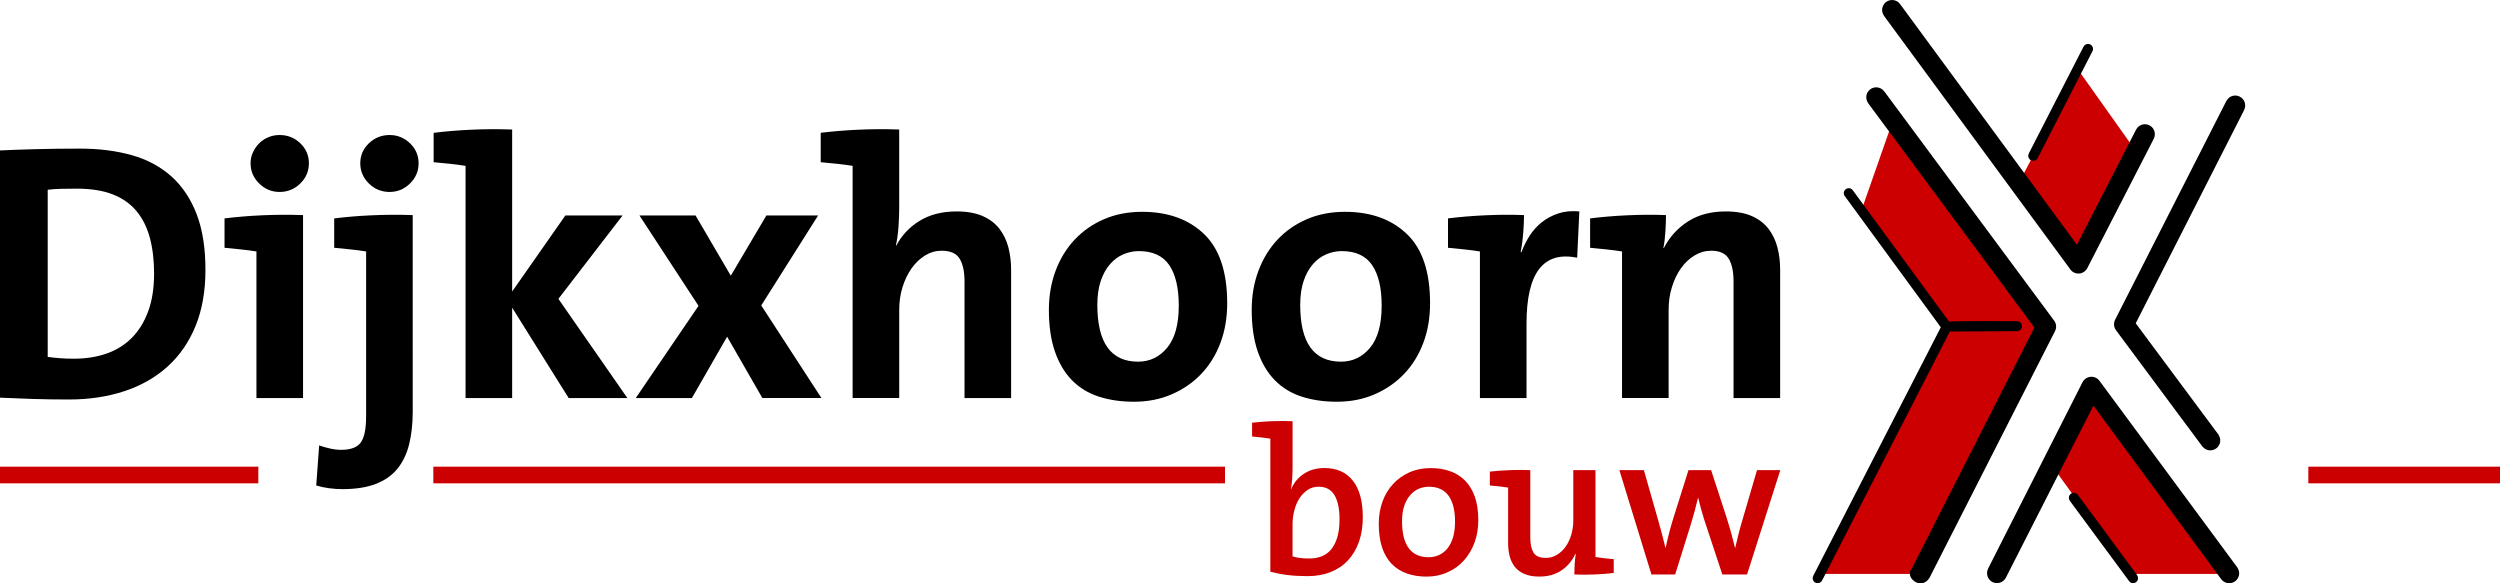
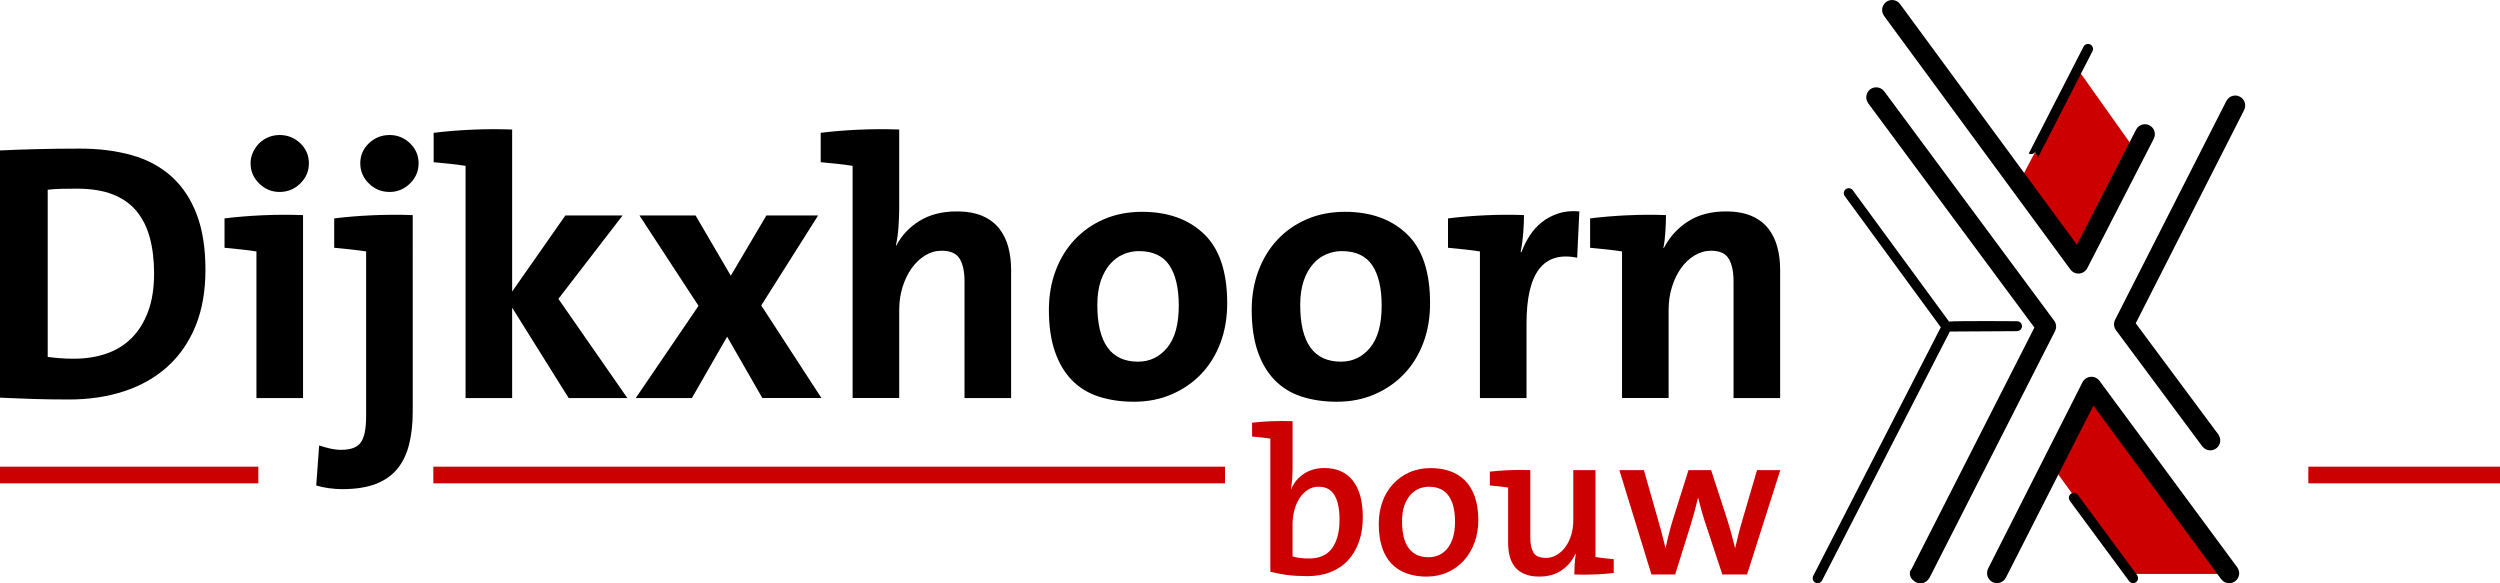
<svg xmlns="http://www.w3.org/2000/svg" version="1.1" id="Layer_1" x="0px" y="0px" width="300px" height="70px" viewBox="0 0 300 70" enable-background="new 0 0 300 70" xml:space="preserve">
  <g>
-     <polygon fill="#CC0000" points="227.434,13.646 223.389,25.202 233.324,39.098 218.1,68.87 230.492,68.87 245.592,39.215  " />
    <polygon fill="#CC0000" points="249.389,8.39 256.316,18.153 249.495,31.462 242.252,21.972  " />
    <polygon fill="#CC0000" points="246.209,55.854 255.646,68.87 267.301,68.87 250.973,46.057  " />
    <g>
      <path fill="#CC0000" d="M155.107,56.314c0,0.369-0.02,0.773-0.051,1.221c-0.035,0.445-0.084,0.836-0.15,1.172h0.025    c0.336-0.789,0.854-1.411,1.551-1.863c0.697-0.453,1.51-0.681,2.437-0.681c1.496,0,2.638,0.508,3.429,1.524    c0.793,1.016,1.188,2.473,1.188,4.369c0,1.092-0.149,2.068-0.452,2.935c-0.301,0.864-0.738,1.608-1.311,2.231    c-0.567,0.617-1.267,1.094-2.088,1.422c-0.82,0.328-1.75,0.492-2.791,0.492c-0.892,0-1.679-0.046-2.365-0.13    c-0.688-0.083-1.383-0.218-2.088-0.401V52.637c-0.301-0.052-0.649-0.098-1.045-0.141c-0.396-0.041-0.775-0.079-1.146-0.113v-1.66    c0.706-0.086,1.484-0.145,2.348-0.179c0.857-0.032,1.693-0.032,2.512,0v5.771H155.107L155.107,56.314z M160.743,62.32    c0-1.264-0.203-2.23-0.61-2.905c-0.406-0.673-1.04-1.011-1.902-1.011c-0.51,0-0.957,0.136-1.346,0.404    c-0.389,0.27-0.716,0.613-0.978,1.033c-0.265,0.424-0.462,0.901-0.597,1.438c-0.137,0.539-0.203,1.07-0.203,1.594v3.895    c0.523,0.168,1.189,0.252,2.004,0.252c0.525,0,1.012-0.084,1.461-0.252c0.449-0.17,0.832-0.443,1.154-0.822    c0.318-0.379,0.569-0.866,0.748-1.465C160.654,63.882,160.743,63.163,160.743,62.32z" />
      <path fill="#CC0000" d="M177.396,62.436c0,0.957-0.151,1.85-0.453,2.672c-0.301,0.82-0.728,1.535-1.271,2.142    s-1.197,1.08-1.965,1.424c-0.764,0.347-1.604,0.519-2.523,0.519c-0.875,0-1.662-0.127-2.365-0.377    c-0.705-0.252-1.311-0.635-1.813-1.146c-0.501-0.512-0.888-1.167-1.154-1.964c-0.27-0.8-0.401-1.751-0.401-2.858    c0-0.941,0.147-1.818,0.438-2.635c0.293-0.814,0.715-1.52,1.26-2.113c0.545-0.598,1.197-1.065,1.961-1.412    c0.766-0.345,1.623-0.517,2.578-0.517c0.84,0,1.604,0.121,2.303,0.364c0.697,0.244,1.297,0.617,1.799,1.121    c0.504,0.504,0.898,1.15,1.186,1.938C177.253,60.378,177.396,61.326,177.396,62.436z M174.604,62.6    c0-1.349-0.258-2.385-0.772-3.106c-0.521-0.726-1.313-1.086-2.381-1.086c-0.401,0-0.796,0.077-1.181,0.237    c-0.385,0.162-0.728,0.408-1.025,0.746c-0.303,0.338-0.543,0.766-0.729,1.289c-0.182,0.521-0.272,1.146-0.272,1.869    c0,1.432,0.269,2.51,0.804,3.234c0.533,0.724,1.326,1.086,2.379,1.086c0.436,0,0.844-0.084,1.229-0.253s0.725-0.431,1.019-0.783    c0.289-0.354,0.521-0.802,0.688-1.339C174.52,63.954,174.604,63.322,174.604,62.6z" />
      <path fill="#CC0000" d="M193.648,68.758c-0.705,0.086-1.479,0.143-2.328,0.178c-0.848,0.033-1.647,0.033-2.402,0    c0-0.336,0.014-0.729,0.039-1.186c0.023-0.452,0.07-0.873,0.139-1.259l-0.053-0.025c-0.368,0.808-0.916,1.462-1.646,1.966    c-0.729,0.504-1.623,0.756-2.678,0.756c-0.707,0-1.301-0.104-1.787-0.313c-0.486-0.211-0.873-0.496-1.156-0.854    c-0.283-0.361-0.487-0.785-0.615-1.273c-0.125-0.486-0.188-1.008-0.188-1.561v-6.679c-0.306-0.051-0.647-0.097-1.047-0.139    c-0.396-0.042-0.775-0.08-1.146-0.112v-1.664c0.758-0.084,1.559-0.143,2.41-0.177c0.851-0.032,1.664-0.032,2.443,0v8.063    c0,0.791,0.129,1.396,0.381,1.826c0.254,0.43,0.748,0.643,1.49,0.643c0.473,0,0.906-0.116,1.303-0.354    c0.396-0.232,0.742-0.555,1.039-0.957c0.293-0.402,0.524-0.877,0.693-1.423c0.168-0.546,0.254-1.13,0.254-1.752v-6.046h2.664    v10.43c0.305,0.053,0.648,0.098,1.044,0.141c0.396,0.041,0.776,0.08,1.146,0.113v1.658h0.002V68.758z" />
      <path fill="#CC0000" d="M209.648,68.936h-2.969l-2.164-6.549c-0.136-0.421-0.262-0.846-0.377-1.273    c-0.117-0.426-0.234-0.885-0.354-1.37h-0.025c-0.135,0.554-0.271,1.083-0.399,1.586c-0.135,0.505-0.287,1.022-0.453,1.563    l-1.887,6.045h-2.847l-3.848-12.521h2.94l1.66,5.818c0.168,0.588,0.33,1.177,0.49,1.765s0.305,1.168,0.439,1.735h0.023    c0.137-0.621,0.271-1.213,0.417-1.773c0.144-0.563,0.298-1.109,0.466-1.646l1.857-5.896h2.718l1.89,5.795    c0.232,0.756,0.424,1.398,0.565,1.928c0.142,0.527,0.278,1.063,0.414,1.601h0.022c0.138-0.589,0.271-1.146,0.402-1.677    c0.133-0.527,0.293-1.104,0.479-1.726l1.734-5.921h2.793L209.648,68.936z" />
    </g>
    <rect y="56" fill="#CC0000" width="31" height="2" />
    <rect x="52" y="56" fill="#CC0000" width="95" height="2" />
    <rect x="277" y="56" fill="#CC0000" width="23" height="2" />
  </g>
  <g>
    <path d="M258.452,16.646c0.301-0.585,0.069-1.306-0.517-1.608c-0.586-0.3-1.306-0.067-1.604,0.519   c-0.002,0.002-0.005,0.005-0.005,0.009l-7.098,13.801L228.061,0.556l-0.006,0.002c-0.111-0.174-0.265-0.324-0.463-0.426   c-0.583-0.301-1.302-0.07-1.604,0.518c-0.229,0.442-0.15,0.961,0.152,1.317l-0.008,0.005l22.316,30.367   c0.242,0.334,0.644,0.516,1.055,0.484c0.415-0.033,0.777-0.279,0.973-0.646l7.979-15.529L258.452,16.646z" />
    <path d="M268.49,68.125l0.008-0.009L251.939,45.7c-0.248-0.334-0.649-0.519-1.063-0.484c-0.414,0.035-0.778,0.277-0.972,0.647   L238.57,68.234l0.007,0.002c-0.302,0.586-0.068,1.309,0.515,1.609c0.588,0.301,1.309,0.065,1.608-0.521l0.004,0.001l10.504-20.646   l15.36,20.854l0.007-0.002c0.103,0.132,0.229,0.244,0.389,0.324c0.585,0.304,1.306,0.066,1.604-0.519   C268.777,68.938,268.729,68.475,268.49,68.125z" />
    <path d="M266.234,52.199l0.009-0.008l-9.956-13.396l13.01-25.592l-0.006-0.002c0.303-0.588,0.07-1.305-0.516-1.605   c-0.584-0.303-1.305-0.072-1.605,0.518l-0.004-0.004l-13.35,26.253c-0.209,0.404-0.168,0.893,0.1,1.259l10.398,13.993l0.006-0.004   c0.102,0.121,0.226,0.226,0.371,0.302c0.588,0.3,1.309,0.067,1.605-0.517C266.503,52.999,266.46,52.548,266.234,52.199z" />
    <path d="M246.501,38.482l-20.392-27.521l-0.008,0.006c-0.105-0.146-0.24-0.271-0.412-0.356c-0.586-0.303-1.308-0.07-1.606,0.517   c-0.213,0.415-0.153,0.897,0.104,1.249l-0.008,0.008l19.948,26.919L229.38,68.294l-0.103,0.11   c-0.272,0.578,0.063,1.171,0.638,1.465c0.573,0.296,1.272,0.072,1.586-0.485l0.013,0.007L246.6,39.741   C246.809,39.335,246.771,38.85,246.501,38.482z" />
-     <path d="M244.529,18.958L244.529,18.958l6.563-12.805c0-0.002,0-0.004,0-0.004c0.006-0.002,0.008-0.002,0.008-0.004   c0.146-0.295,0.031-0.658-0.263-0.809s-0.653-0.033-0.806,0.26c-0.002,0-0.002,0.002-0.002,0.002   c-0.004,0.004-0.008,0.004-0.008,0.006l-6.563,12.807l0.004,0.004c-0.001,0.002-0.004,0.004-0.007,0.008   c-0.149,0.291-0.035,0.656,0.26,0.807c0.293,0.15,0.654,0.035,0.81-0.259C244.527,18.966,244.527,18.96,244.529,18.958z" />
+     <path d="M244.529,18.958L244.529,18.958l6.563-12.805c0-0.002,0-0.004,0-0.004c0.006-0.002,0.008-0.002,0.008-0.004   c0.146-0.295,0.031-0.658-0.263-0.809s-0.653-0.033-0.806,0.26c-0.002,0-0.002,0.002-0.002,0.002   c-0.004,0.004-0.008,0.004-0.008,0.006l-6.563,12.807l0.004,0.004c-0.001,0.002-0.004,0.004-0.007,0.008   c0.293,0.15,0.654,0.035,0.81-0.259C244.527,18.966,244.527,18.96,244.529,18.958z" />
    <path d="M256.461,69.046l0.008-0.007l-7.125-9.655c-0.007-0.008-0.014-0.014-0.021-0.021c-0.055-0.068-0.116-0.125-0.188-0.161   c-0.295-0.151-0.654-0.034-0.807,0.26c-0.1,0.188-0.082,0.406,0.029,0.584c0.009,0.017,0.012,0.034,0.021,0.05l7.126,9.653h0.001   c0.054,0.065,0.112,0.122,0.188,0.162c0.3,0.151,0.656,0.034,0.809-0.261C256.605,69.449,256.578,69.223,256.461,69.046z" />
    <path d="M242.313,38.604c-0.09-0.047-0.188-0.063-0.305-0.06c-0.01-0.001-6.962-0.056-8.123,0.044l-11.576-15.794   c-0.05-0.056-0.109-0.111-0.181-0.146c-0.296-0.152-0.655-0.034-0.808,0.262c-0.096,0.182-0.082,0.391,0.009,0.561l11.567,15.802   L217.59,69.098c-0.005,0.006,0.008-0.012,0,0c-0.148,0.291-0.044,0.666,0.251,0.816c0.293,0.148,0.66,0.033,0.812-0.264   c0,0,0,0.002,0,0l0,0l15.328-29.865l8.117-0.047c0.043-0.004,0.084-0.018,0.121-0.036c0.151-0.048,0.28-0.147,0.354-0.29   C242.723,39.118,242.607,38.755,242.313,38.604z" />
    <g>
      <path d="M24.654,32.38c0,2.557-0.396,4.806-1.188,6.743c-0.793,1.939-1.916,3.564-3.368,4.872    c-1.451,1.308-3.185,2.292-5.193,2.952c-2.012,0.662-4.221,0.992-6.627,0.992c-1.557,0-3.008-0.021-4.357-0.065    C2.568,47.83,1.262,47.779,0,47.721V18.054c1.174-0.059,2.604-0.111,4.293-0.155c1.688-0.045,3.457-0.065,5.305-0.065    c2.291,0,4.366,0.264,6.23,0.791c1.863,0.53,3.447,1.383,4.755,2.558c1.306,1.176,2.312,2.683,3.015,4.519    C24.302,27.538,24.654,29.764,24.654,32.38z M18.491,32.82c0-1.587-0.169-3.012-0.507-4.276c-0.338-1.262-0.875-2.336-1.607-3.217    c-0.734-0.882-1.688-1.55-2.861-2.006c-1.175-0.457-2.613-0.683-4.314-0.683c-0.676,0-1.307,0.007-1.893,0.021    c-0.588,0.016-1.117,0.051-1.584,0.111v20.058c0.409,0.059,0.887,0.109,1.43,0.152c0.544,0.045,1.107,0.064,1.695,0.064    c1.408,0,2.7-0.195,3.875-0.595c1.172-0.396,2.187-1.017,3.037-1.854c0.852-0.836,1.518-1.902,2.004-3.195    C18.249,36.111,18.491,34.583,18.491,32.82z" />
      <path d="M36.365,47.764h-5.592V30.175c-0.527-0.088-1.137-0.168-1.826-0.241c-0.69-0.074-1.358-0.14-2.004-0.2v-3.525    c1.41-0.177,2.92-0.302,4.535-0.375c1.614-0.072,3.244-0.082,4.887-0.021V47.764z M37.068,19.596c0,0.94-0.344,1.747-1.034,2.424    c-0.688,0.677-1.521,1.015-2.487,1.015c-0.939,0-1.754-0.338-2.443-1.015s-1.035-1.483-1.035-2.424    c0-0.472,0.096-0.911,0.287-1.322c0.19-0.411,0.44-0.771,0.748-1.081c0.309-0.309,0.676-0.55,1.102-0.729    c0.425-0.174,0.873-0.264,1.343-0.264c0.968,0,1.798,0.331,2.487,0.992S37.068,18.655,37.068,19.596z" />
      <path d="M49.527,49.396c0,1.467-0.146,2.783-0.438,3.942c-0.291,1.161-0.765,2.14-1.42,2.935    c-0.654,0.793-1.521,1.395-2.602,1.807c-1.078,0.412-2.409,0.617-3.994,0.617c-0.499,0-1.028-0.037-1.584-0.11    c-0.559-0.073-1.072-0.185-1.542-0.33l0.353-4.806c0.41,0.146,0.852,0.271,1.32,0.375c0.468,0.104,0.91,0.154,1.32,0.154    c1.146,0,1.931-0.295,2.354-0.883c0.427-0.59,0.64-1.633,0.64-3.132V30.175c-0.527-0.088-1.139-0.168-1.828-0.241    c-0.688-0.074-1.357-0.14-2.002-0.2v-3.525c1.41-0.177,2.924-0.302,4.545-0.375c1.619-0.072,3.244-0.082,4.877-0.021    L49.527,49.396L49.527,49.396z M50.232,19.596c0,0.94-0.346,1.747-1.034,2.424c-0.691,0.677-1.505,1.015-2.443,1.015    c-0.969,0-1.798-0.338-2.487-1.015c-0.69-0.677-1.035-1.483-1.035-2.424c0-0.941,0.345-1.742,1.035-2.403    c0.689-0.661,1.519-0.992,2.487-0.992c0.938,0,1.752,0.331,2.443,0.992C49.887,17.854,50.232,18.655,50.232,19.596z" />
      <path d="M68.238,47.764l-6.78-10.844v10.844h-5.59v-27.86c-0.529-0.087-1.138-0.168-1.827-0.243    c-0.689-0.072-1.357-0.138-2.003-0.197v-3.525c1.409-0.177,2.924-0.302,4.545-0.375c1.62-0.074,3.246-0.081,4.875-0.021v19.439    l6.385-9.125h6.868l-7.704,10.006l8.276,11.902h-7.045V47.764z" />
      <path d="M91.482,47.764l-4.227-7.361l-4.227,7.361h-6.736l7.53-11.063l-7.088-10.845h6.734l4.227,7.229l4.271-7.229h6.208    L91.35,36.654l7.221,11.109H91.482L91.482,47.764z" />
      <path d="M102.314,19.903c-0.528-0.087-1.139-0.168-1.826-0.242c-0.691-0.072-1.359-0.139-2.004-0.197v-3.526    c1.408-0.177,2.923-0.302,4.543-0.375c1.623-0.074,3.246-0.081,4.877-0.022v9.435c0,0.677-0.029,1.426-0.086,2.248    c-0.06,0.823-0.16,1.558-0.307,2.204l0.043,0.044c0.647-1.234,1.582-2.226,2.805-2.976c1.222-0.75,2.701-1.125,4.438-1.125    c1.237,0,2.273,0.184,3.113,0.551c0.839,0.367,1.508,0.875,2.009,1.521c0.5,0.646,0.86,1.389,1.082,2.227    c0.22,0.836,0.332,1.742,0.332,2.711v15.385h-5.591V33.747c0-1.146-0.192-2.043-0.576-2.688c-0.383-0.647-1.107-0.972-2.169-0.972    c-0.708,0-1.373,0.191-1.993,0.572c-0.619,0.383-1.158,0.897-1.615,1.543s-0.82,1.396-1.084,2.25    c-0.266,0.852-0.398,1.761-0.398,2.731v10.58h-5.592L102.314,19.903L102.314,19.903z" />
      <path d="M147.264,36.391c0,1.734-0.271,3.321-0.814,4.762c-0.543,1.439-1.313,2.685-2.311,3.728c-1,1.043-2.182,1.856-3.546,2.442    c-1.364,0.591-2.868,0.885-4.511,0.885c-1.557,0-2.965-0.206-4.227-0.616c-1.264-0.409-2.334-1.063-3.215-1.962    c-0.88-0.896-1.563-2.043-2.047-3.438c-0.484-1.396-0.726-3.063-0.726-5.004c0-1.704,0.271-3.273,0.813-4.715    c0.543-1.439,1.305-2.682,2.289-3.725c0.983-1.043,2.157-1.858,3.521-2.447c1.365-0.588,2.884-0.883,4.557-0.883    c3.11,0,5.592,0.892,7.441,2.668C146.338,29.859,147.264,32.63,147.264,36.391z M141.453,36.678c0-2.122-0.383-3.745-1.145-4.866    c-0.765-1.119-1.982-1.68-3.656-1.68c-0.614,0-1.226,0.125-1.826,0.375c-0.602,0.25-1.137,0.642-1.605,1.173    c-0.471,0.53-0.845,1.2-1.123,2.011c-0.279,0.813-0.418,1.777-0.418,2.897c0,4.54,1.629,6.813,4.887,6.813    c1.408,0,2.576-0.562,3.5-1.682C140.991,40.6,141.453,38.919,141.453,36.678z" />
      <path d="M171.609,36.391c0,1.734-0.271,3.321-0.815,4.762c-0.542,1.439-1.313,2.685-2.312,3.728    c-0.996,1.043-2.178,1.856-3.543,2.442c-1.364,0.591-2.867,0.885-4.515,0.885c-1.556,0-2.964-0.206-4.226-0.616    c-1.266-0.409-2.334-1.063-3.217-1.962c-0.881-0.896-1.563-2.043-2.049-3.438c-0.481-1.396-0.727-3.063-0.727-5.004    c0-1.704,0.271-3.273,0.814-4.715c0.545-1.439,1.307-2.682,2.289-3.725c0.979-1.043,2.157-1.858,3.521-2.447    c1.364-0.588,2.885-0.883,4.56-0.883c3.108,0,5.59,0.892,7.438,2.668C170.686,29.859,171.609,32.63,171.609,36.391z M165.8,36.678    c0-2.122-0.383-3.745-1.146-4.866c-0.764-1.119-1.979-1.68-3.653-1.68c-0.617,0-1.228,0.125-1.827,0.375    c-0.604,0.25-1.139,0.642-1.605,1.173c-0.471,0.53-0.846,1.2-1.125,2.011c-0.276,0.813-0.418,1.777-0.418,2.897    c0,4.54,1.629,6.813,4.891,6.813c1.408,0,2.575-0.562,3.499-1.682C165.337,40.6,165.8,38.919,165.8,36.678z" />
      <path d="M182.881,25.812c0,0.588-0.031,1.286-0.088,2.094c-0.061,0.809-0.163,1.596-0.311,2.358h0.088    c0.266-0.705,0.595-1.367,0.99-1.983c0.396-0.617,0.883-1.154,1.453-1.609s1.231-0.808,1.979-1.058    c0.75-0.25,1.595-0.331,2.529-0.243l-0.262,5.555c-4.054-0.822-6.076,1.808-6.076,7.891v8.949h-5.592V30.175    c-0.529-0.088-1.139-0.168-1.828-0.241c-0.688-0.074-1.354-0.14-2.002-0.2v-3.525c1.408-0.177,2.904-0.302,4.489-0.375    C179.843,25.761,181.382,25.751,182.881,25.812z" />
      <path d="M199.918,25.812c0,0.527-0.021,1.167-0.066,1.917c-0.043,0.75-0.125,1.418-0.242,2.005l0.043,0.044    c0.679-1.323,1.64-2.387,2.889-3.196c1.248-0.807,2.768-1.211,4.559-1.211c1.229,0,2.268,0.184,3.104,0.551    c0.835,0.367,1.504,0.875,2.003,1.521c0.5,0.646,0.858,1.389,1.077,2.227c0.224,0.836,0.332,1.742,0.332,2.711v15.385h-5.592    V33.747c0-1.146-0.189-2.043-0.571-2.688c-0.382-0.647-1.085-0.972-2.112-0.972c-0.705,0-1.371,0.191-2.004,0.572    c-0.632,0.383-1.174,0.897-1.63,1.543c-0.454,0.646-0.813,1.396-1.077,2.25c-0.268,0.852-0.396,1.761-0.396,2.731v10.58h-5.592    V30.175c-0.526-0.088-1.139-0.168-1.826-0.241c-0.688-0.074-1.355-0.14-2.004-0.2v-3.525c1.41-0.177,2.905-0.302,4.49-0.375    C196.88,25.761,198.421,25.751,199.918,25.812z" />
    </g>
  </g>
</svg>